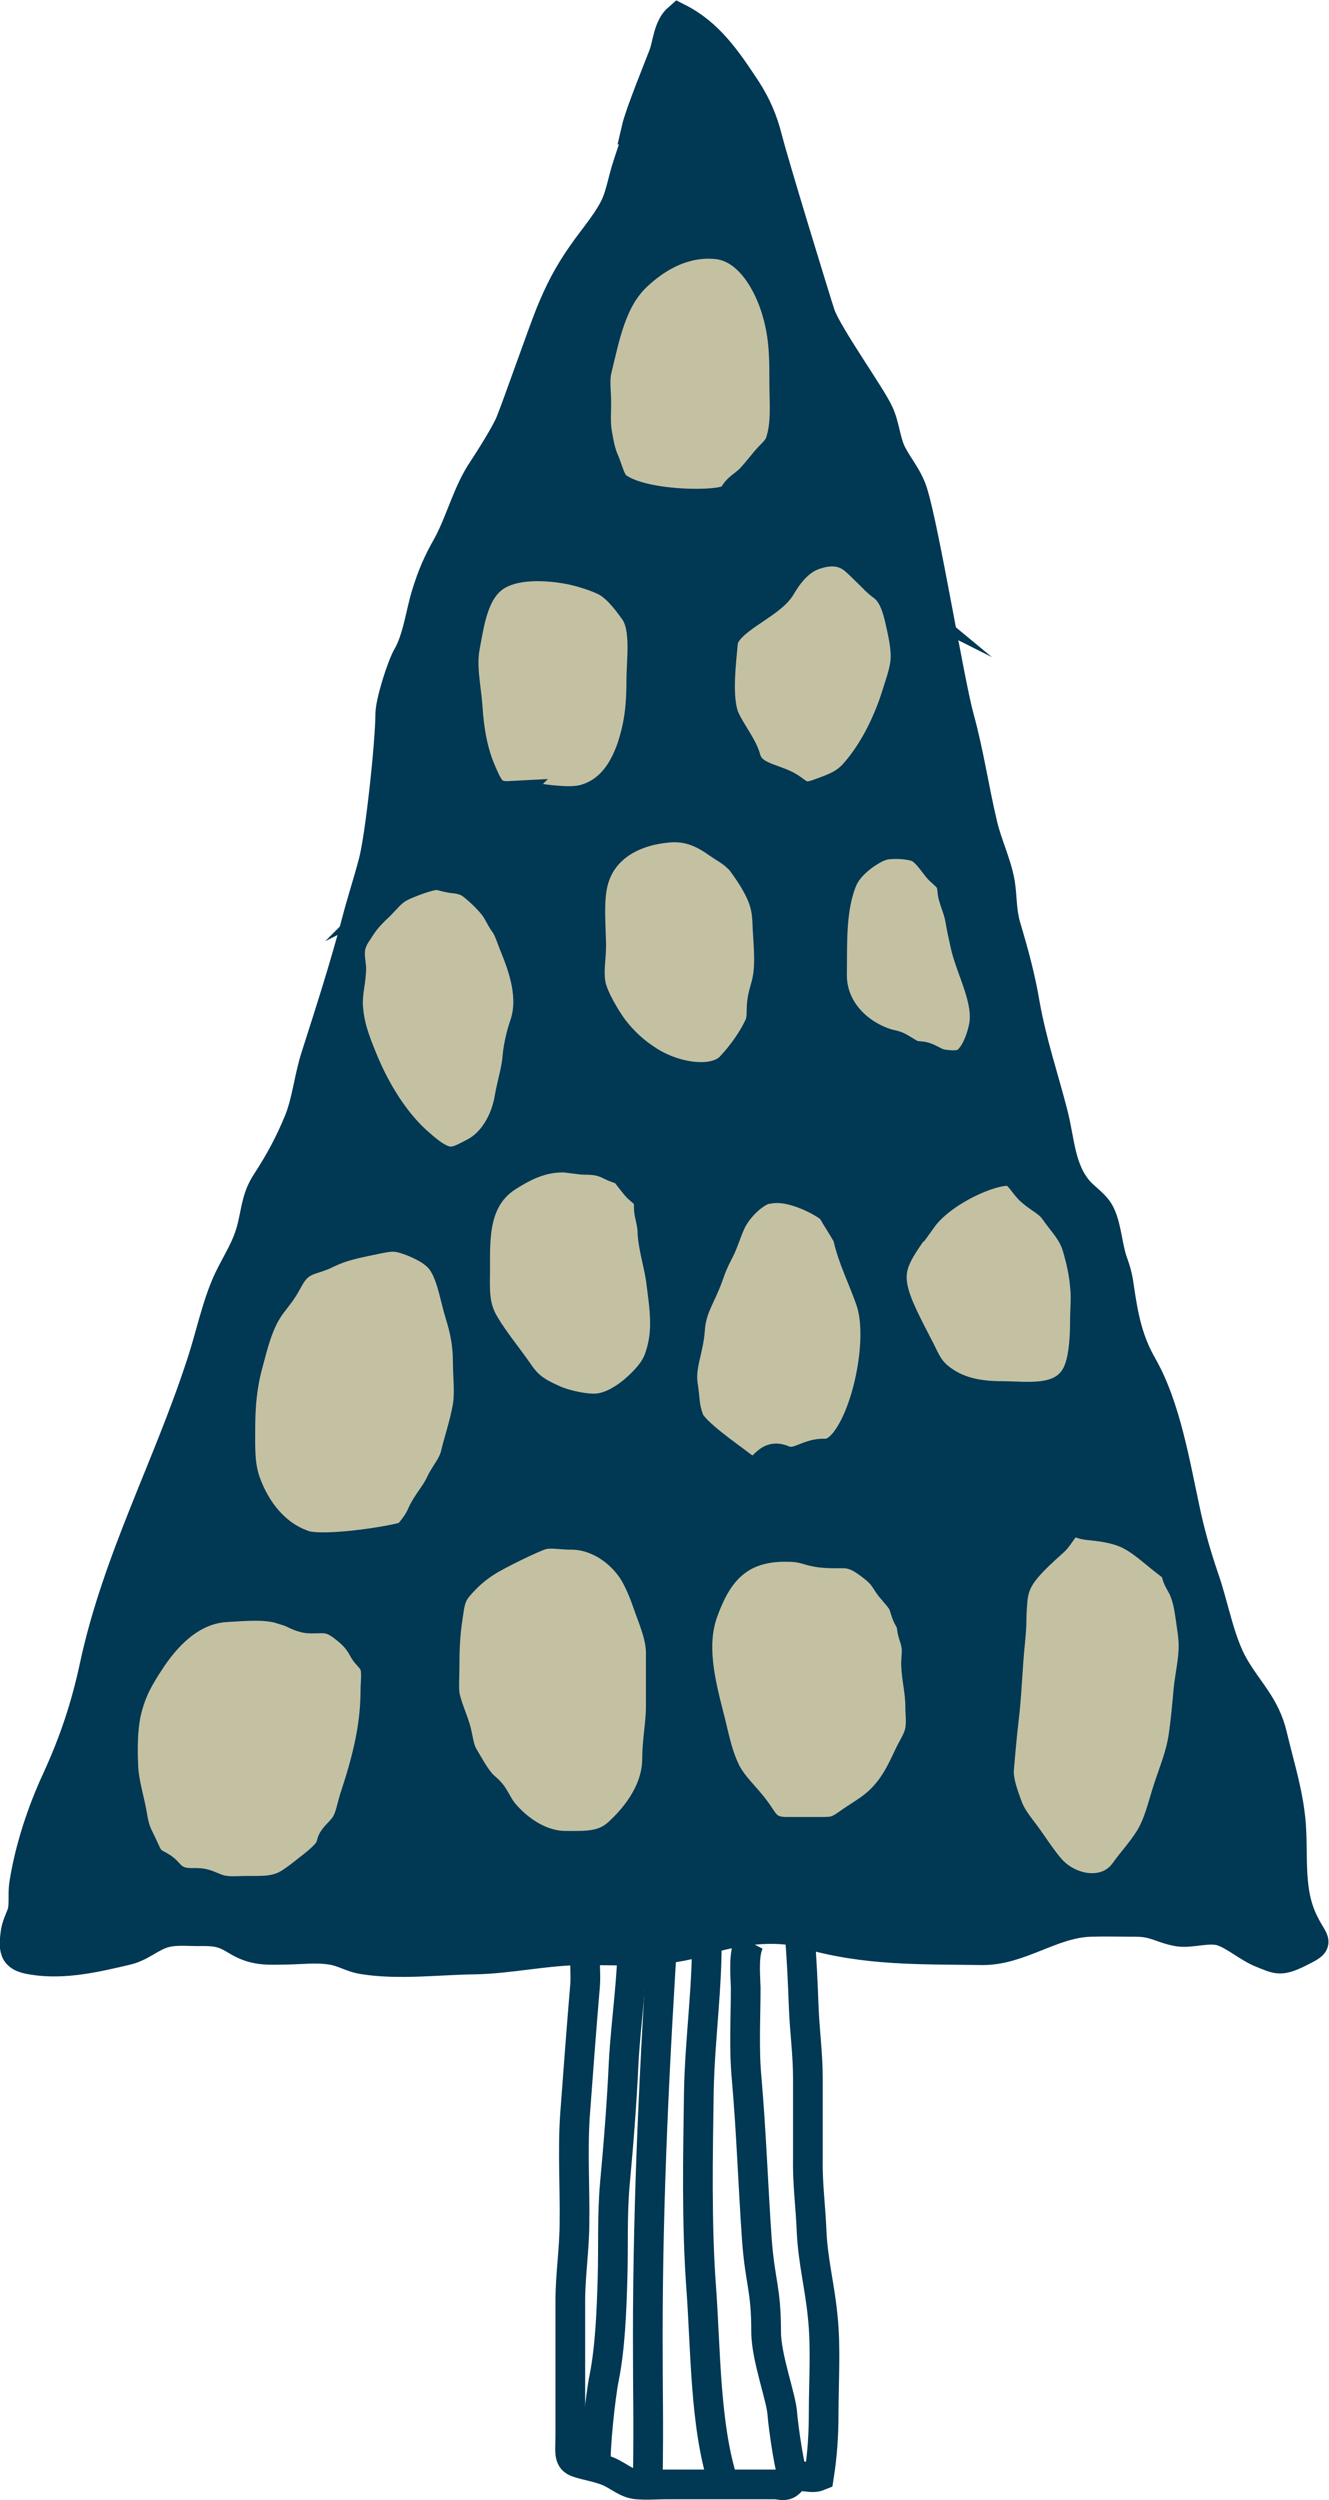
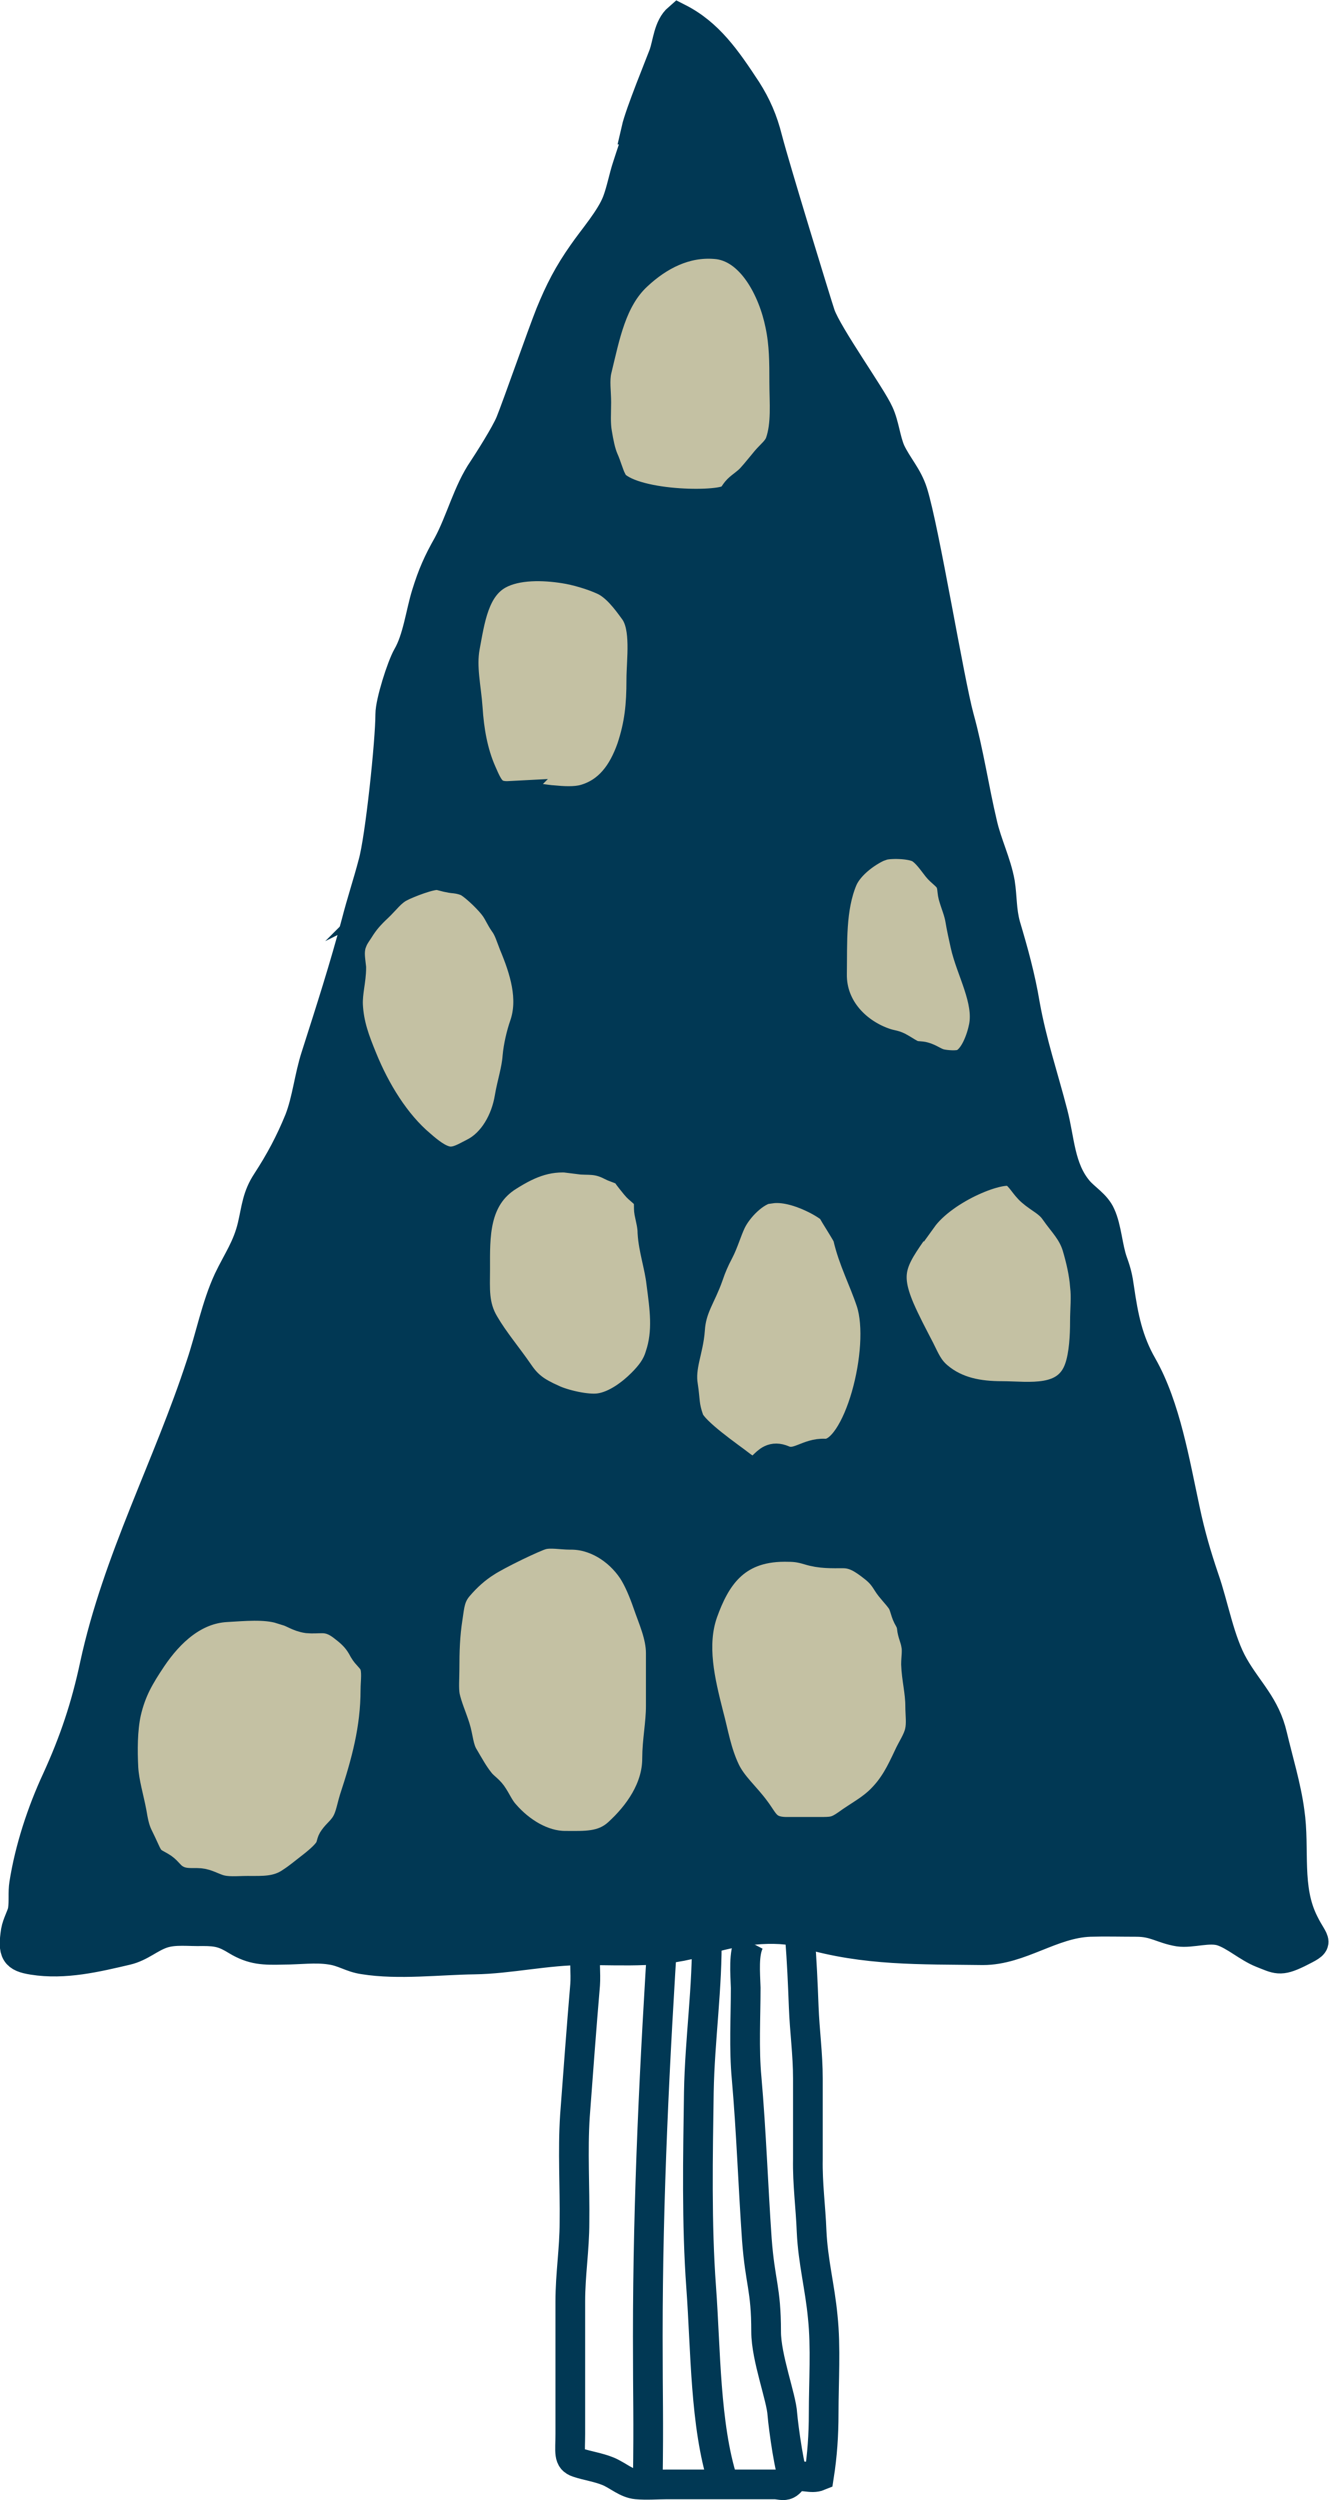
<svg xmlns="http://www.w3.org/2000/svg" id="Layer_1" data-name="Layer 1" viewBox="0 0 28.64 53.87">
  <defs>
    <style>
      .cls-1 {
        fill: #c4c1a3;
      }

      .cls-1, .cls-2, .cls-3 {
        stroke: #013854;
        stroke-miterlimit: 10;
        stroke-width: .64px;
      }

      .cls-2 {
        fill: none;
      }

      .cls-3 {
        fill: #013854;
      }
    </style>
  </defs>
  <path class="cls-3" d="M13.76,2.79c-.07.31-.15.5-.24.79-.08.24-.13.52-.22.76-.14.37-.52.8-.74,1.12-.31.44-.5.81-.7,1.3-.18.45-.71,1.97-.86,2.34-.1.25-.49.86-.59,1.01-.33.48-.48,1.11-.76,1.63-.21.37-.33.64-.46,1.06s-.19.96-.41,1.34c-.13.23-.37.99-.37,1.25,0,.58-.22,2.68-.37,3.21-.11.42-.25.84-.36,1.27-.26.98-.56,1.91-.87,2.88-.15.46-.19.94-.36,1.38-.2.49-.42.9-.7,1.33-.21.32-.22.56-.31.95-.11.47-.32.75-.52,1.17-.26.56-.39,1.24-.59,1.83-.71,2.18-1.8,4.2-2.29,6.47-.19.89-.44,1.64-.82,2.47-.32.69-.58,1.48-.7,2.24-.03.19,0,.37-.03.57-.02.12-.12.28-.15.45-.07.46-.01.56.37.62.68.11,1.38-.06,2.02-.21.3-.07.5-.27.77-.36s.58-.04.87-.05c.33,0,.47.04.73.2.35.21.59.21,1.01.2.33,0,.69-.05,1.01,0,.29.04.44.17.72.21.74.12,1.63.01,2.38,0s1.56-.2,2.36-.2c.9,0,1.73.07,2.58-.21.64-.21,1.53-.35,2.2-.15,1.3.38,2.46.34,3.82.36.81,0,1.48-.58,2.31-.61.33-.01.67,0,1,0,.4,0,.55.15.91.21.28.04.65-.1.93-.01s.56.35.86.47c.33.13.39.19.78,0,.5-.25.36-.18.13-.65-.38-.75-.19-1.59-.31-2.4-.07-.53-.25-1.12-.37-1.63-.15-.65-.52-.96-.83-1.5s-.43-1.29-.64-1.89c-.17-.5-.3-.95-.41-1.47-.22-1.02-.42-2.23-.92-3.11-.31-.54-.41-1.05-.5-1.67-.03-.22-.06-.35-.14-.57-.11-.31-.13-.73-.26-1.01-.1-.23-.34-.36-.49-.54-.39-.47-.39-1.07-.54-1.65-.21-.81-.45-1.51-.6-2.34-.1-.6-.25-1.14-.42-1.71-.09-.33-.07-.6-.12-.92-.08-.44-.28-.83-.38-1.27-.18-.76-.29-1.53-.5-2.29s-.75-4.06-1-4.85c-.11-.35-.33-.57-.48-.89-.11-.26-.13-.56-.25-.82-.16-.36-1.1-1.67-1.26-2.12-.08-.24-.98-3.17-1.14-3.79-.1-.4-.24-.72-.45-1.05-.44-.67-.82-1.22-1.47-1.55-.22.19-.23.54-.32.79-.07.19-.51,1.26-.59,1.61Z" />
  <path class="cls-1" d="M6.06,34.67c-.35-.11-.82-.06-1.19-.04-.68.04-1.21.52-1.6,1.1-.26.39-.44.69-.55,1.17-.08.37-.08.82-.06,1.2.02.32.12.64.18.96.03.18.06.34.13.49.06.12.11.23.17.36.11.24.19.22.37.34.1.07.16.18.27.24.15.09.3.08.46.08.18,0,.28.07.45.13.2.07.43.04.64.04.34,0,.65.02.95-.19.14-.09.27-.2.4-.3s.33-.26.41-.39c.04-.05.05-.16.08-.21.06-.1.15-.17.22-.26.15-.18.17-.39.24-.62.26-.79.46-1.52.46-2.36,0-.17.04-.41-.03-.57-.06-.12-.15-.17-.22-.29-.11-.21-.22-.33-.4-.47-.16-.13-.3-.21-.5-.21-.1,0-.21.01-.31,0-.21-.03-.31-.13-.57-.21Z" />
-   <path class="cls-1" d="M6.52,33.28c-.59-.21-1-.73-1.22-1.33-.14-.38-.12-.77-.12-1.18,0-.49.04-.93.17-1.4.11-.41.21-.83.44-1.18.1-.15.22-.28.32-.44s.16-.31.28-.43c.19-.19.41-.19.63-.3.38-.19.72-.24,1.14-.33.3-.06.4-.06.7.05.23.09.5.22.65.42.22.29.29.8.4,1.15s.17.66.17,1.03c0,.32.05.68-.01,1-.06.33-.17.66-.25.98-.06.27-.23.42-.34.67-.11.22-.28.4-.38.62-.08.19-.18.31-.31.47-.07.08-1.79.37-2.25.21Z" />
  <path class="cls-1" d="M10.47,33.66c-.22.14-.41.31-.59.52s-.19.4-.23.67c-.06.38-.07.73-.07,1.12,0,.19-.02.4.01.58.05.23.15.45.22.67s.07.45.19.64c.1.17.21.37.33.52.08.11.19.17.27.28.1.14.16.3.28.43.33.38.81.68,1.3.68.42,0,.81.03,1.14-.27.44-.4.84-.96.84-1.61,0-.38.08-.75.08-1.13s0-.76,0-1.14-.17-.74-.29-1.09c-.08-.23-.19-.5-.32-.7-.31-.46-.82-.77-1.34-.76-.19,0-.43-.05-.61,0-.16.04-.95.42-1.21.59Z" />
  <path class="cls-1" d="M18.19,33.47c-.28,0-.5.01-.76-.07-.2-.06-.3-.07-.52-.07-1.1,0-1.5.69-1.76,1.41-.25.71-.06,1.49.12,2.2.11.41.17.81.36,1.21.15.32.44.56.65.85.19.25.23.46.65.47.24,0,.48,0,.71,0,.3,0,.38,0,.61-.16.26-.19.51-.31.74-.54.28-.28.42-.57.58-.91.08-.18.21-.36.25-.55.04-.18.01-.37.01-.55,0-.31-.08-.6-.09-.9,0-.14.03-.29,0-.43-.02-.13-.08-.24-.09-.36-.01-.1-.04-.15-.09-.24-.06-.12-.07-.25-.14-.35-.09-.13-.22-.25-.3-.38s-.15-.22-.29-.33c-.23-.18-.41-.3-.66-.3Z" />
-   <path class="cls-1" d="M25.13,33.65c-.27-.21-.54-.47-.85-.61-.28-.12-.56-.15-.85-.18-.16-.02-.2-.09-.36-.05-.12.03-.25.3-.35.39-.66.59-.86.83-.9,1.29-.04.53,0,.35-.05.88-.06.57-.07,1.14-.14,1.7-.04.35-.07.69-.1,1.04-.02.26.09.55.18.8.11.3.31.5.48.75.14.2.3.44.46.62.42.46,1.2.58,1.58.06.18-.25.37-.45.54-.72.2-.32.28-.7.4-1.07.12-.37.27-.72.33-1.12.05-.33.08-.68.11-1.01.03-.31.11-.63.11-.95,0-.23-.04-.42-.07-.65-.03-.2-.06-.38-.14-.57-.04-.1-.1-.17-.14-.28-.07-.24-.07-.2-.24-.34Z" />
  <path class="cls-1" d="M19.86,26.25c-.6.85-.83,1.1-.47,1.95.13.3.28.58.43.87.12.24.19.42.39.59.4.34.89.42,1.38.42.57,0,1.41.16,1.67-.6.1-.29.12-.7.12-1.01,0-.25.03-.52,0-.76-.02-.28-.09-.58-.17-.85-.1-.33-.3-.51-.48-.77-.13-.19-.33-.27-.5-.42-.15-.13-.22-.3-.38-.41-.24-.16-1.5.33-1.98,1Z" />
  <path class="cls-1" d="M12.45,24.97c-.6-.1-1.03.08-1.49.37-.76.47-.72,1.33-.72,2,0,.42-.04.79.2,1.19.21.36.5.7.74,1.05.19.28.37.41.73.57.23.11.73.23,1.01.19.36-.05.71-.33.91-.53.19-.19.32-.36.39-.59.18-.53.1-1.04.03-1.58-.04-.36-.17-.73-.19-1.08,0-.15-.04-.29-.07-.44-.02-.1.01-.22-.04-.32s-.18-.17-.25-.26-.15-.18-.2-.26c-.04-.07-.25-.12-.32-.16-.32-.17-.51-.11-.73-.14Z" />
  <path class="cls-1" d="M8.63,19.11c-.21.11-.32.28-.49.44s-.28.28-.41.49c-.08.12-.11.16-.16.3-.05.19-.02.32,0,.51,0,.27-.08.52-.07.8.02.43.15.77.31,1.16.28.69.71,1.4,1.26,1.86.16.14.38.32.58.35s.38-.09.56-.18c.42-.21.69-.7.77-1.19.05-.3.15-.59.17-.88.02-.22.08-.48.15-.68.2-.58,0-1.2-.23-1.75-.06-.15-.11-.33-.21-.46-.07-.1-.12-.22-.19-.32-.11-.16-.4-.44-.56-.54-.08-.05-.21-.08-.3-.09-.13-.01-.22-.04-.34-.07-.17-.04-.7.18-.84.25Z" />
  <path class="cls-1" d="M10.99,17.15c-.37.02-.45-.14-.61-.51-.19-.43-.27-.91-.3-1.38-.03-.44-.14-.88-.06-1.32.11-.59.2-1.27.72-1.56.4-.22.98-.2,1.42-.13.26.04.6.14.84.25.27.12.49.41.67.66.26.36.15,1.06.15,1.49,0,.54-.04.96-.21,1.47-.19.54-.49.95-1.01,1.1-.21.06-.48.04-.69.02-.09,0-.66-.1-.92-.09Z" />
  <path class="cls-1" d="M13.18,10.34c-.06-.12-.11-.31-.17-.44-.07-.16-.11-.38-.14-.56-.04-.22-.02-.45-.02-.67s-.04-.47.01-.69c.18-.74.32-1.53.87-2.04.47-.44,1.04-.73,1.68-.68.78.05,1.25.99,1.4,1.73.09.42.09.82.09,1.25s.05.9-.09,1.3c-.06.16-.19.25-.3.38s-.21.26-.32.38c-.09.1-.21.17-.29.25s-.09.16-.21.22c-.32.16-2.23.12-2.53-.43Z" />
-   <path class="cls-1" d="M18.97,12.59c-.08-.06-.45-.45-.58-.55-.26-.2-.55-.18-.82-.09-.32.1-.56.38-.74.69-.23.4-1.21.73-1.25,1.21-.04.44-.12,1.09,0,1.52.08.29.41.67.49.96.12.46.67.42,1.01.68.21.16.3.18.54.1.29-.11.55-.18.78-.43.44-.49.76-1.16.95-1.8.09-.28.19-.56.16-.86-.02-.26-.08-.5-.14-.76-.06-.23-.14-.46-.32-.61-.08-.07-.35-.29-.06-.05Z" />
-   <path class="cls-1" d="M15.87,18.45c-.12-.11-.27-.19-.4-.28-.39-.28-.72-.38-1.13-.33-.76.08-1.41.47-1.57,1.22-.08.39-.04.82-.03,1.25.01.32-.07.61,0,.94.06.26.31.69.49.93.22.28.45.49.75.68.54.35,1.42.51,1.78.11.23-.25.45-.55.6-.87.07-.16.04-.3.06-.49s.09-.35.12-.53c.06-.34.02-.72,0-1.08-.01-.44-.06-.65-.31-1.07-.11-.18-.29-.43-.36-.5Z" />
+   <path class="cls-1" d="M18.97,12.59Z" />
  <path class="cls-1" d="M19.02,18.21c-.3.11-.72.41-.86.74-.26.62-.22,1.36-.23,2.04-.01.75.55,1.29,1.17,1.49.13.04.18.03.3.1.09.05.2.13.29.16.08.02.15.01.22.03.12.03.23.12.35.15s.38.05.49,0c.25-.11.4-.54.45-.8.11-.58-.28-1.22-.4-1.77-.04-.18-.08-.36-.11-.54s-.1-.33-.15-.51c-.03-.12-.01-.22-.08-.34-.06-.1-.19-.18-.26-.27-.11-.14-.23-.32-.38-.41-.19-.11-.67-.11-.81-.06Z" />
  <path class="cls-1" d="M16.59,25.6c-.33.05-.69.43-.83.72-.1.21-.16.44-.27.65-.09.17-.16.33-.22.51-.16.46-.37.69-.4,1.17-.03.44-.22.79-.15,1.21.05.32.02.42.13.73.1.27.88.8,1.11.98.51.4.46-.31.92-.11.31.13.52-.16.9-.14.71.03,1.32-2.26.99-3.27-.16-.48-.39-.91-.5-1.4-.01-.06-.31-.51-.33-.57-.03-.08-.78-.55-1.33-.47Z" />
  <g>
    <path class="cls-2" d="M12.71,40.9c-.21.27-.07,1.44-.1,1.86-.08.94-.15,1.89-.22,2.83-.05.76,0,1.53-.01,2.29,0,.59-.09,1.12-.09,1.71,0,.95,0,1.9,0,2.85,0,.4-.05.55.16.62s.44.1.66.19c.21.09.39.26.61.28s.44,0,.65,0h1.19c.38,0,.76,0,1.14,0,.08,0,.18.04.26,0,.07-.03.11-.12.17-.15.17-.07.35.04.52-.03.07-.45.1-.88.1-1.35,0-.68.05-1.42-.02-2.08-.06-.64-.21-1.19-.24-1.84-.02-.53-.09-1.02-.08-1.56,0-.58,0-1.15,0-1.73,0-.54-.07-1.02-.09-1.55s-.04-.98-.08-1.49" />
    <path class="cls-2" d="M16.15,41.84c-.13.25-.09.67-.08.99,0,.64-.04,1.31.02,1.95.1,1.14.14,2.32.22,3.47.07.94.2,1.05.2,1.99,0,.56.33,1.42.35,1.78.02.26.17,1.35.26,1.38" />
    <path class="cls-2" d="M15.23,41.68c.02,1.13-.15,2.26-.17,3.4-.02,1.37-.05,2.84.05,4.2.1,1.36.08,2.96.47,4.19" />
    <path class="cls-2" d="M14.3,41.39c-.19,2.99-.34,5.92-.34,8.95,0,1.48.02,1.65,0,3.13" />
-     <path class="cls-2" d="M13.63,41.68c.01.93-.14,1.84-.19,2.76-.04.88-.11,1.75-.19,2.62-.06.68-.03,1.34-.05,2.03-.02.69-.05,1.49-.18,2.14-.08.39-.2,1.51-.18,1.94" />
  </g>
</svg>